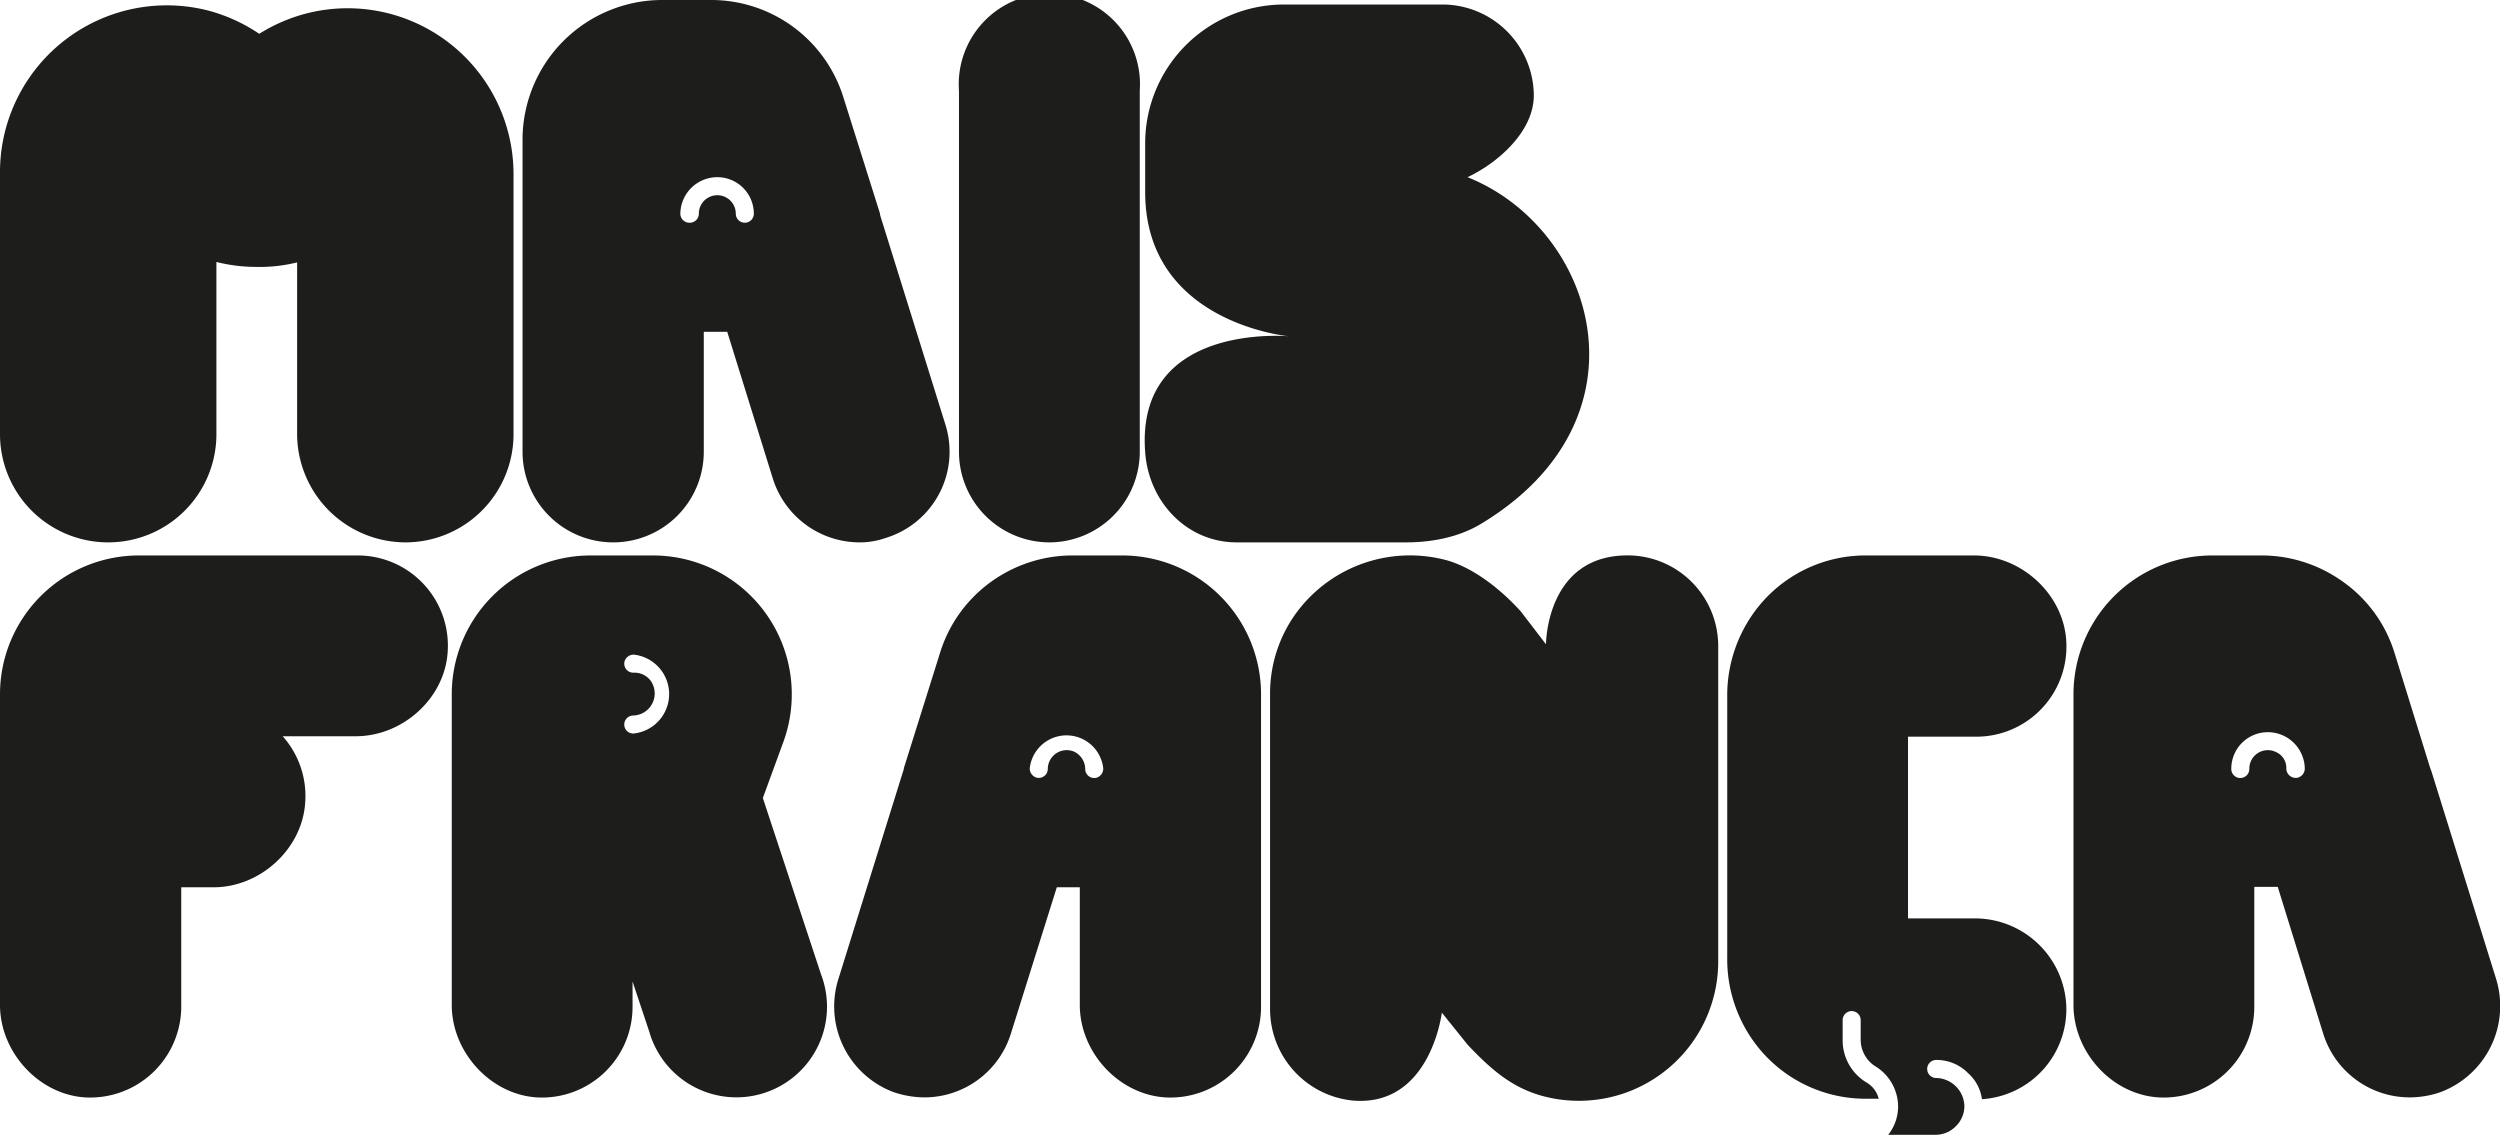
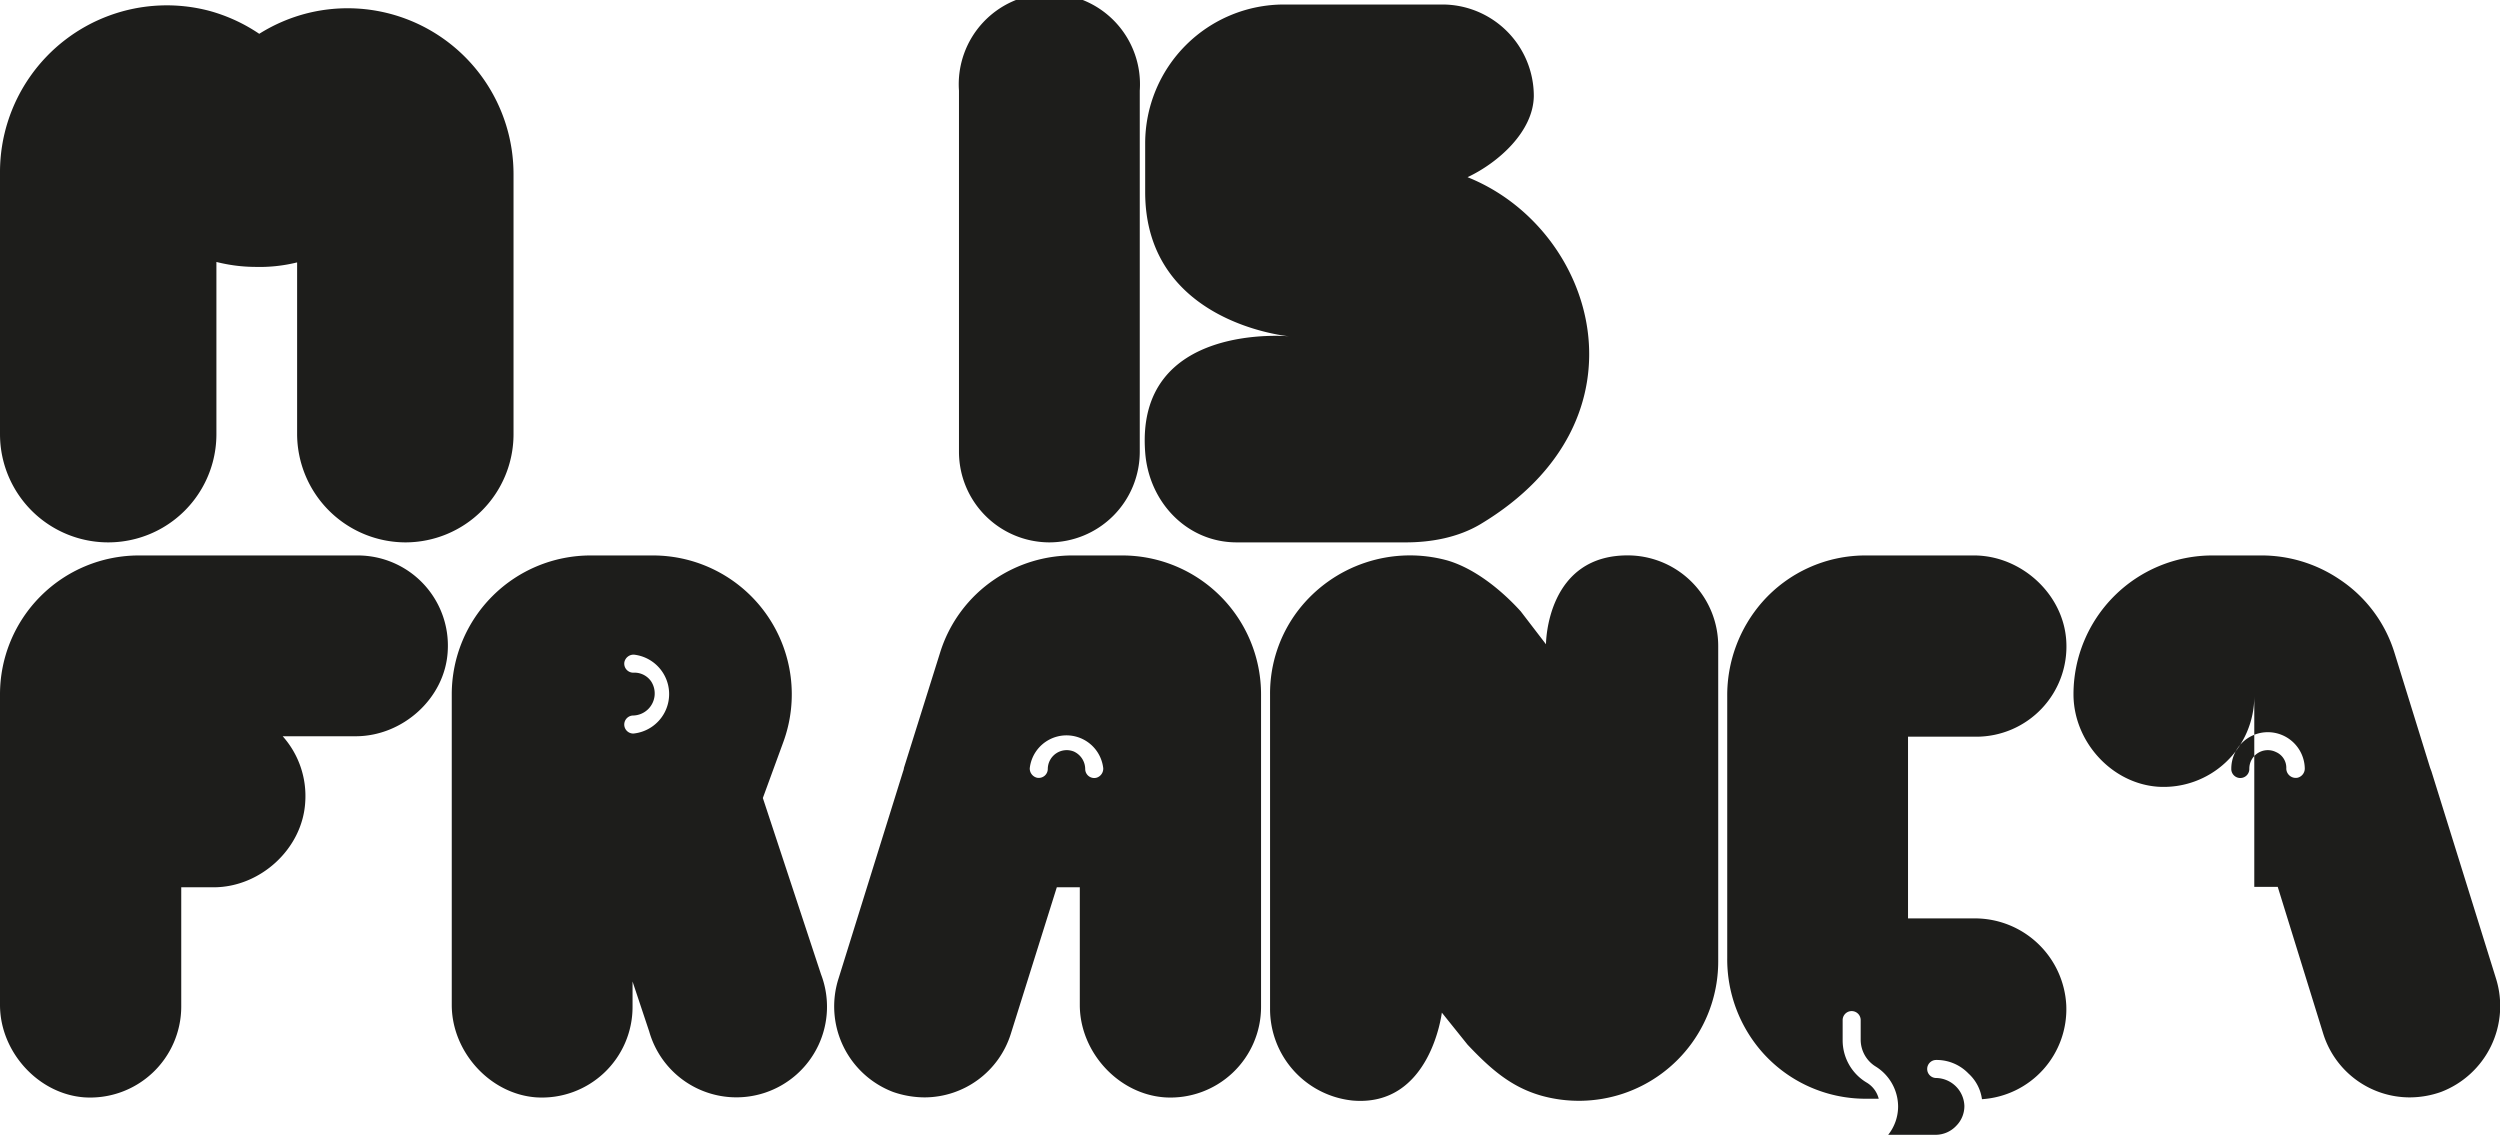
<svg xmlns="http://www.w3.org/2000/svg" id="Layer_1" data-name="Layer 1" viewBox="0 0 554.5 251.7">
  <defs>
    <style>.cls-1{fill:#1d1d1b;}</style>
  </defs>
  <path class="cls-1" d="M182.7,169.2a24.1,24.1,0,0,1-24-24V107.1a34.6,34.6,0,0,1-9.2,1,35.8,35.8,0,0,1-8.7-1.1v38.2a24,24,0,0,1-48,0V86.9a37,37,0,0,1,46.4-35.6,37.3,37.3,0,0,1,11.1,5.1,37.1,37.1,0,0,1,10.8-4.6,36.8,36.8,0,0,1,45.6,35.9v57.5A24,24,0,0,1,182.7,169.2Z" transform="translate(-92.8 -48.9)" />
  <path class="cls-1" d="M325.5,169.2a20.1,20.1,0,0,1-20-20.1V69a20.1,20.1,0,1,1,40.1,0v80.1A20.1,20.1,0,0,1,325.5,169.2Z" transform="translate(-92.8 -48.9)" />
  <path class="cls-1" d="M421.1,165.2c-4.9,2.9-10.8,4-16.5,4H367.1c-11,0-19.5-8.9-20.3-20-2.2-29,32-25.7,32-25.7s-32-2.8-32-32V80.7a30.8,30.8,0,0,1,30.8-30.8h35A20.3,20.3,0,0,1,433,70.2c-.1,7.9-7.9,14.8-14.7,18C446.8,99.6,459.9,142,421.1,165.2Z" transform="translate(-92.8 -48.9)" />
-   <path class="cls-1" d="M302.5,143.1,288.1,96.9c-.1-.3-.1-.6-.2-.9l-8-25.4a30.7,30.7,0,0,0-29.4-21.7H239.6a31,31,0,0,0-30.9,30.9v69.3a20.1,20.1,0,1,0,40.2,0V122.5h5.2L264.2,155a20.2,20.2,0,0,0,19.2,14.2,17.4,17.4,0,0,0,5.9-1A20,20,0,0,0,302.5,143.1ZM258,98.3a2,2,0,0,1-2-2,4.1,4.1,0,1,0-8.2,0,2,2,0,0,1-2.1,2,2,2,0,0,1-2-2,8.2,8.2,0,0,1,8.2-8.1,8.1,8.1,0,0,1,8.1,8.1A2,2,0,0,1,258,98.3Z" transform="translate(-92.8 -48.9)" />
  <path class="cls-1" d="M172.1,172.1H123.6a30.8,30.8,0,0,0-30.8,30.8v68.9c0,10.4,8.5,19.8,18.8,20.5A20.2,20.2,0,0,0,133,272.2V245.7h7.2c10.3,0,19.7-8.5,20.3-18.9a19.9,19.9,0,0,0-5-14.6h16.2c10.4,0,19.8-8.4,20.4-18.8A20,20,0,0,0,172.1,172.1Z" transform="translate(-92.8 -48.9)" />
  <path class="cls-1" d="M392.8,293a20.4,20.4,0,0,1-18.3-20.3V202.9a30.3,30.3,0,0,1,6.3-18.7,31.3,31.3,0,0,1,33-11c6.5,1.9,12.5,7.1,16.3,11.3l5.6,7.3s0-20.3,18.9-19.7a20.1,20.1,0,0,1,19.3,20.1v70a30.9,30.9,0,0,1-21.2,29.3,31,31,0,0,1-18.1.4c-6.6-1.9-11.1-5.8-16.3-11.3l-5.7-7.1S410.1,294.5,392.8,293Z" transform="translate(-92.8 -48.9)" />
  <path class="cls-1" d="M530.8,252.6H516V212.3h15.1a20,20,0,0,0,20-21.2c-.6-10.4-9.9-18.9-20.3-19H506.7a30.5,30.5,0,0,0-23,10.3,31.4,31.4,0,0,0-7.8,21v57.9a31.2,31.2,0,0,0,7.7,20.9,30.6,30.6,0,0,0,22.9,10.4h3a5.8,5.8,0,0,0-2.7-3.6,10.9,10.9,0,0,1-5.3-9.4v-4.4a2,2,0,0,1,1.6-2,2,2,0,0,1,2.4,1.9v4.5a7,7,0,0,0,3.4,5.9,10.5,10.5,0,0,1,4.9,8.8,10.1,10.1,0,0,1-2.2,6.3h10.5a6.3,6.3,0,0,0,4.6-2,6.2,6.2,0,0,0,1.8-4.4,6.4,6.4,0,0,0-6.2-6.2,2,2,0,1,1-.1-4,9.8,9.8,0,0,1,7.2,3,9.4,9.4,0,0,1,3,5.7,20,20,0,0,0,18.7-20.8A20.3,20.3,0,0,0,530.8,252.6Z" transform="translate(-92.8 -48.9)" />
-   <path class="cls-1" d="M646.4,265.9,632.1,220l-.3-.8-7.9-25.5a30.2,30.2,0,0,0-12.2-16.3,30.9,30.9,0,0,0-17.7-5.3H583.5a30.8,30.8,0,0,0-30.8,30.8v68.9c0,10.4,8.4,19.8,18.8,20.5a20.1,20.1,0,0,0,21.3-20.1V245.6H598l10.1,32.6a20.1,20.1,0,0,0,19.2,14.1,20.9,20.9,0,0,0,6.9-1.2A20.4,20.4,0,0,0,646.4,265.9Zm-44-44.5a2.1,2.1,0,0,1-2.5-2,3.8,3.8,0,0,0-2.3-3.7,4.1,4.1,0,0,0-5.9,3.7,2,2,0,0,1-1.5,2,2,2,0,0,1-2.5-2,8.1,8.1,0,0,1,8.1-8.1,8.2,8.2,0,0,1,8.2,8A2.1,2.1,0,0,1,602.4,221.4Z" transform="translate(-92.8 -48.9)" />
+   <path class="cls-1" d="M646.4,265.9,632.1,220l-.3-.8-7.9-25.5a30.2,30.2,0,0,0-12.2-16.3,30.9,30.9,0,0,0-17.7-5.3H583.5a30.8,30.8,0,0,0-30.8,30.8c0,10.4,8.4,19.8,18.8,20.5a20.1,20.1,0,0,0,21.3-20.1V245.6H598l10.1,32.6a20.1,20.1,0,0,0,19.2,14.1,20.9,20.9,0,0,0,6.9-1.2A20.4,20.4,0,0,0,646.4,265.9Zm-44-44.5a2.1,2.1,0,0,1-2.5-2,3.8,3.8,0,0,0-2.3-3.7,4.1,4.1,0,0,0-5.9,3.7,2,2,0,0,1-1.5,2,2,2,0,0,1-2.5-2,8.1,8.1,0,0,1,8.1-8.1,8.2,8.2,0,0,1,8.2,8A2.1,2.1,0,0,1,602.4,221.4Z" transform="translate(-92.8 -48.9)" />
  <path class="cls-1" d="M290.9,291.1a21.5,21.5,0,0,0,7,1.2A20.1,20.1,0,0,0,317,278.2l10.2-32.5h5.1v26.1c0,10.4,8.5,19.8,18.9,20.5a20.1,20.1,0,0,0,21.3-20.1V202.9a30.8,30.8,0,0,0-30.9-30.8H331.1a30.9,30.9,0,0,0-17.7,5.3,30.5,30.5,0,0,0-12.1,16.3l-8,25.5a3.1,3.1,0,0,1-.2.8l-14.3,45.9A20.3,20.3,0,0,0,290.9,291.1Zm30.3-71.8a8.2,8.2,0,0,1,16.3,0,2.1,2.1,0,0,1-1.5,2.1,2,2,0,0,1-2.5-1.9,4.3,4.3,0,0,0-2.5-3.9,4.2,4.2,0,0,0-5.8,3.8,2,2,0,0,1-2.4,2A2.1,2.1,0,0,1,321.2,219.3Z" transform="translate(-92.8 -48.9)" />
  <path class="cls-1" d="M274.9,265,262,225.9l4.5-12.3a30.8,30.8,0,0,0-28.9-41.5H223.8A30.8,30.8,0,0,0,193,202.9v68.9c0,10.4,8.5,19.8,18.8,20.5a20.1,20.1,0,0,0,21.3-20.1v-5.6l3.7,11.1A20.1,20.1,0,1,0,274.9,265Zm-41.6-53.4a2,2,0,0,1-2-2.4,2,2,0,0,1,2-1.6,4.9,4.9,0,0,0,3.9-7.6,4.5,4.5,0,0,0-3.9-1.9,2,2,0,0,1-2-2.4,2.1,2.1,0,0,1,2.1-1.6,8.8,8.8,0,0,1-.1,17.5Z" transform="translate(-92.8 -48.9)" />
</svg>